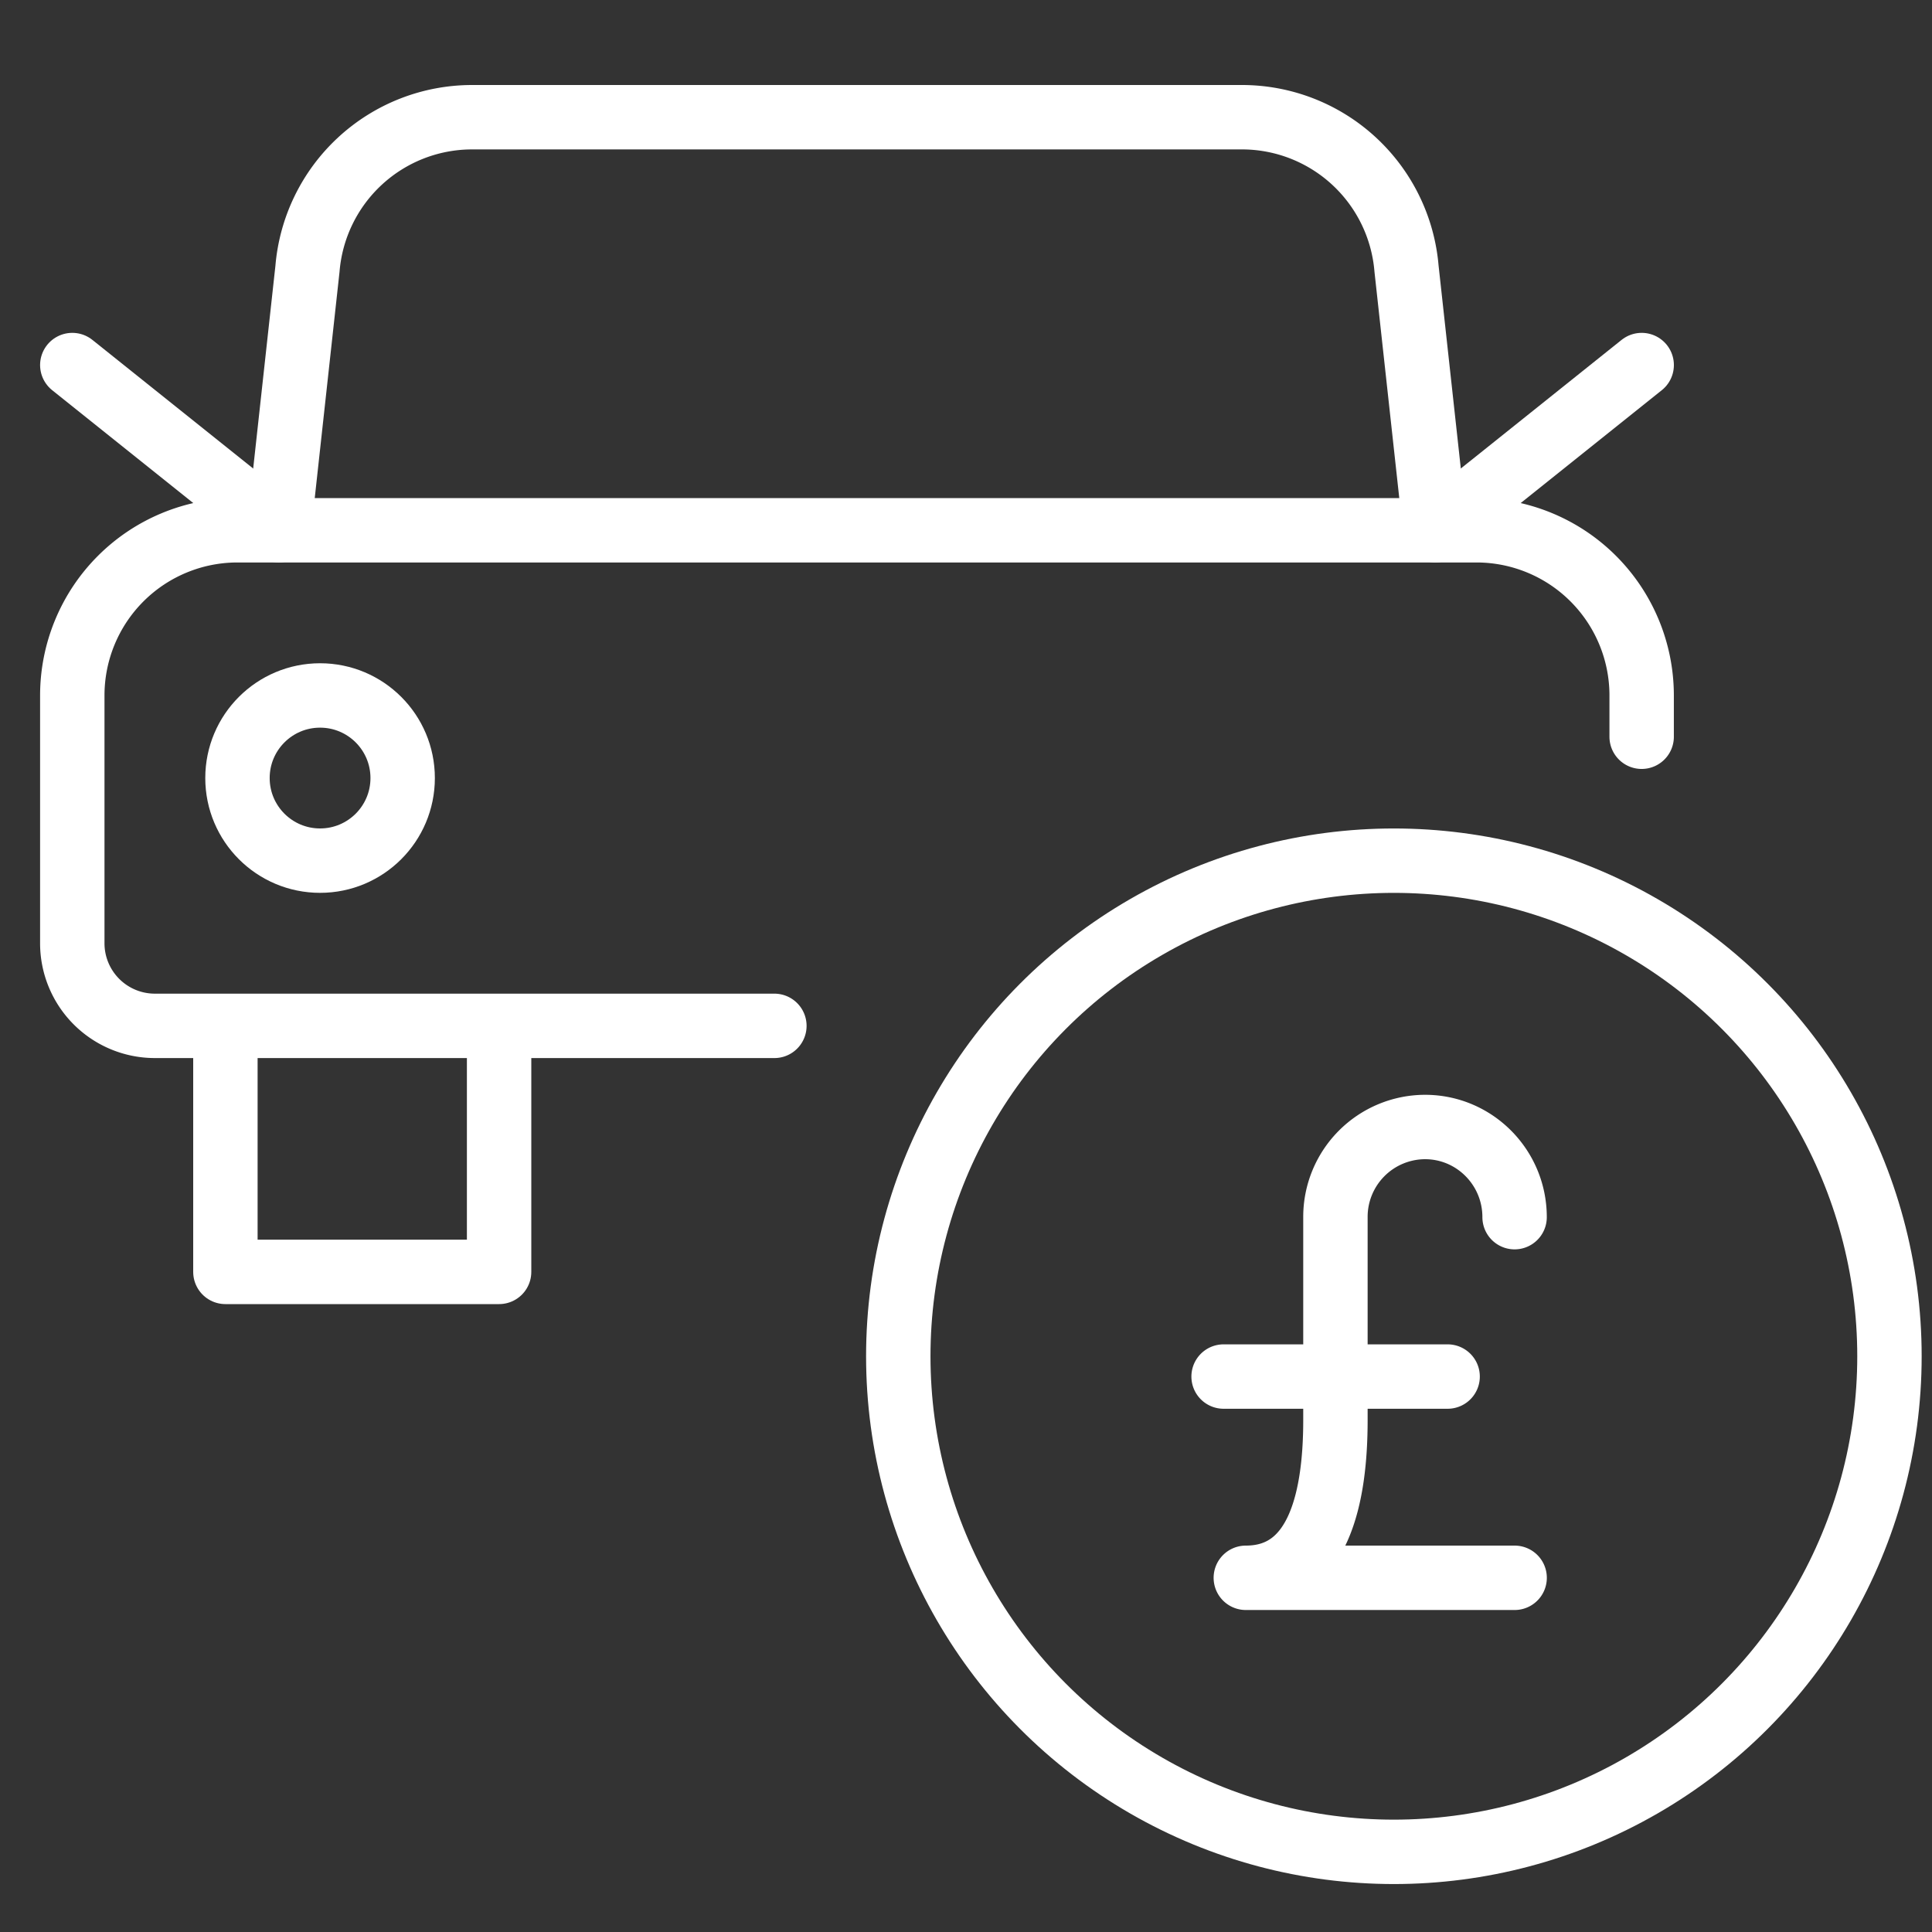
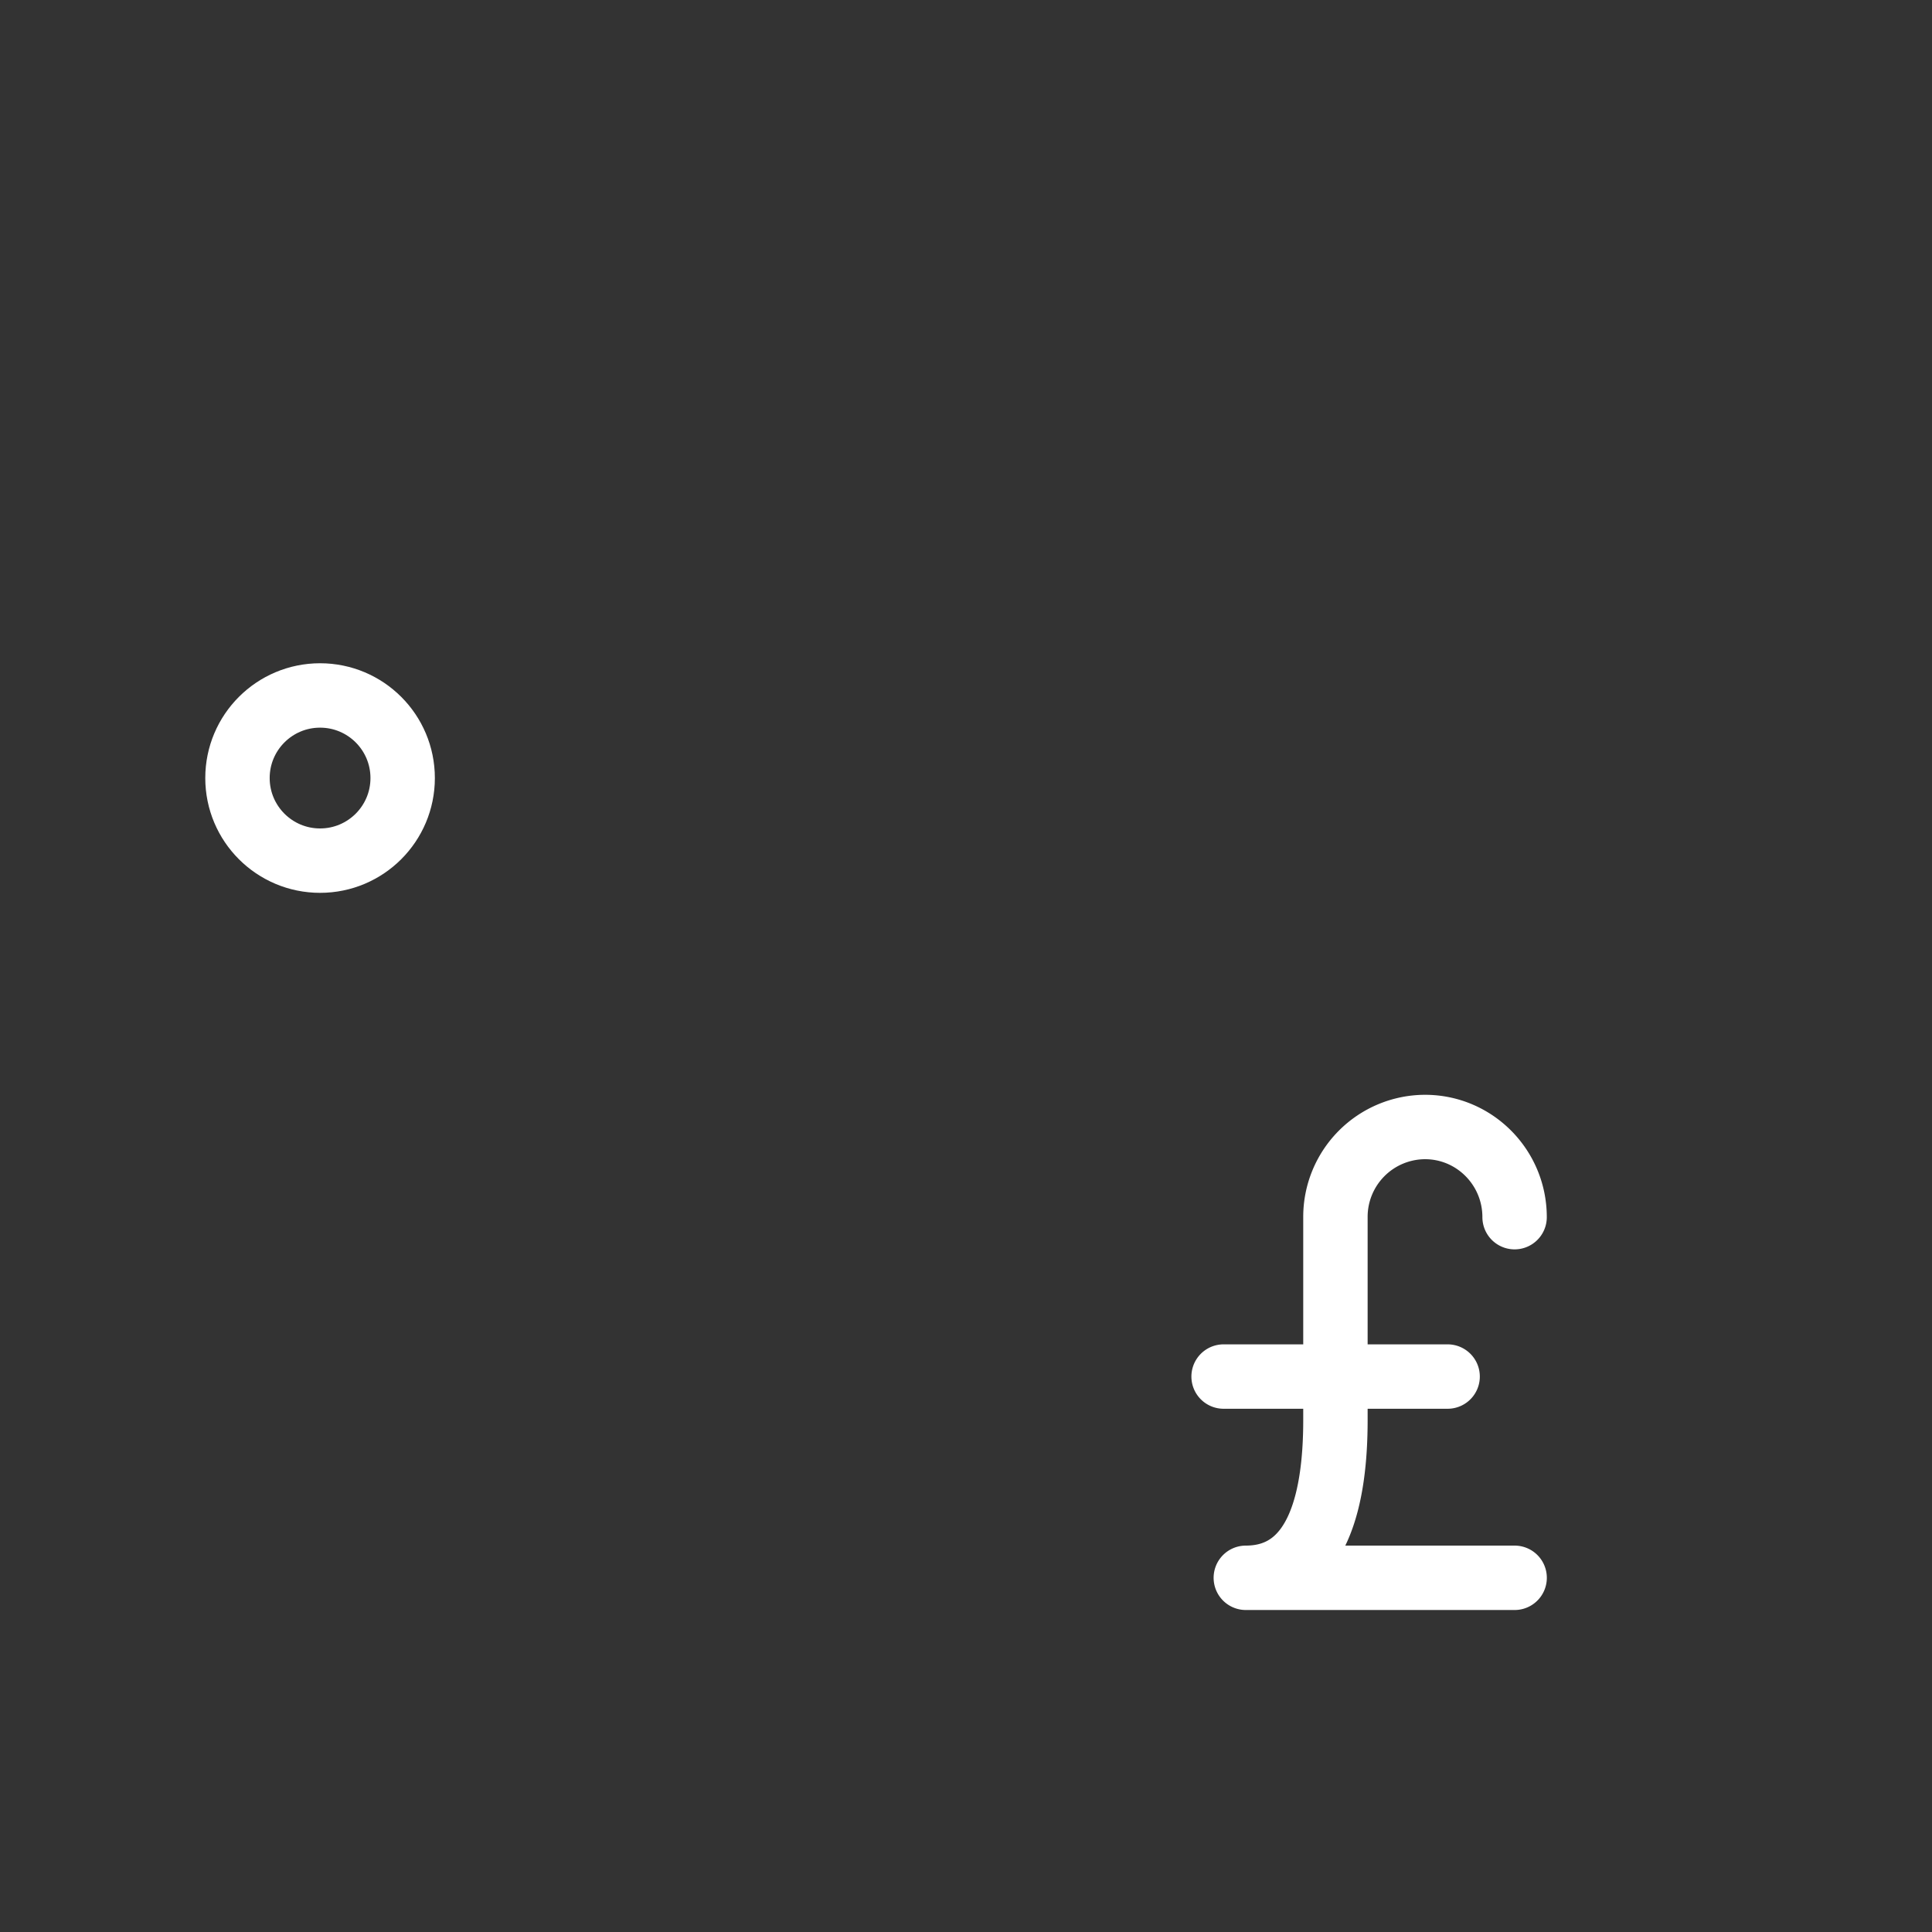
<svg xmlns="http://www.w3.org/2000/svg" width="60" height="60" viewBox="0 0 60 60">
  <rect x="0" y="0" width="60" height="60" fill="#333333" stroke="none" />
  <g fill="none" fill-rule="evenodd" stroke="#FFF" stroke-linejoin="round" stroke-width="2" transform="translate(2 3)">
-     <path stroke-linecap="round" d="M22.049 28.859H2.809a2.565 2.565 0 0 1-2.564-2.566v-7.695a5.13 5.13 0 0 1 5.13-5.13h38.478a5.13 5.13 0 0 1 5.13 5.13v1.282M6.659 13.467l.89-8.121A5.13 5.13 0 0 1 12.66.64h23.908a5.13 5.13 0 0 1 5.113 4.705l.89 8.121" />
    <circle cx="7.94" cy="21.163" r="2.565" stroke-linecap="round" />
-     <path stroke-linecap="round" d="M.245 8.337l6.413 5.13m42.326-5.13l-6.413 5.13" />
-     <circle cx="41.288" cy="39.12" r="15.391" stroke-linecap="round" />
    <path stroke-linecap="round" d="M36 39.75h6.957m2.08-4.95c0-1.546-1.245-2.8-2.782-2.8a2.791 2.791 0 0 0-2.782 2.8v6.3c0 2.32-.478 4.9-2.783 4.9h8.348" />
-     <polyline points="5 29 5 36.5 13.5 36.5 13.5 29" />
  </g>
</svg>